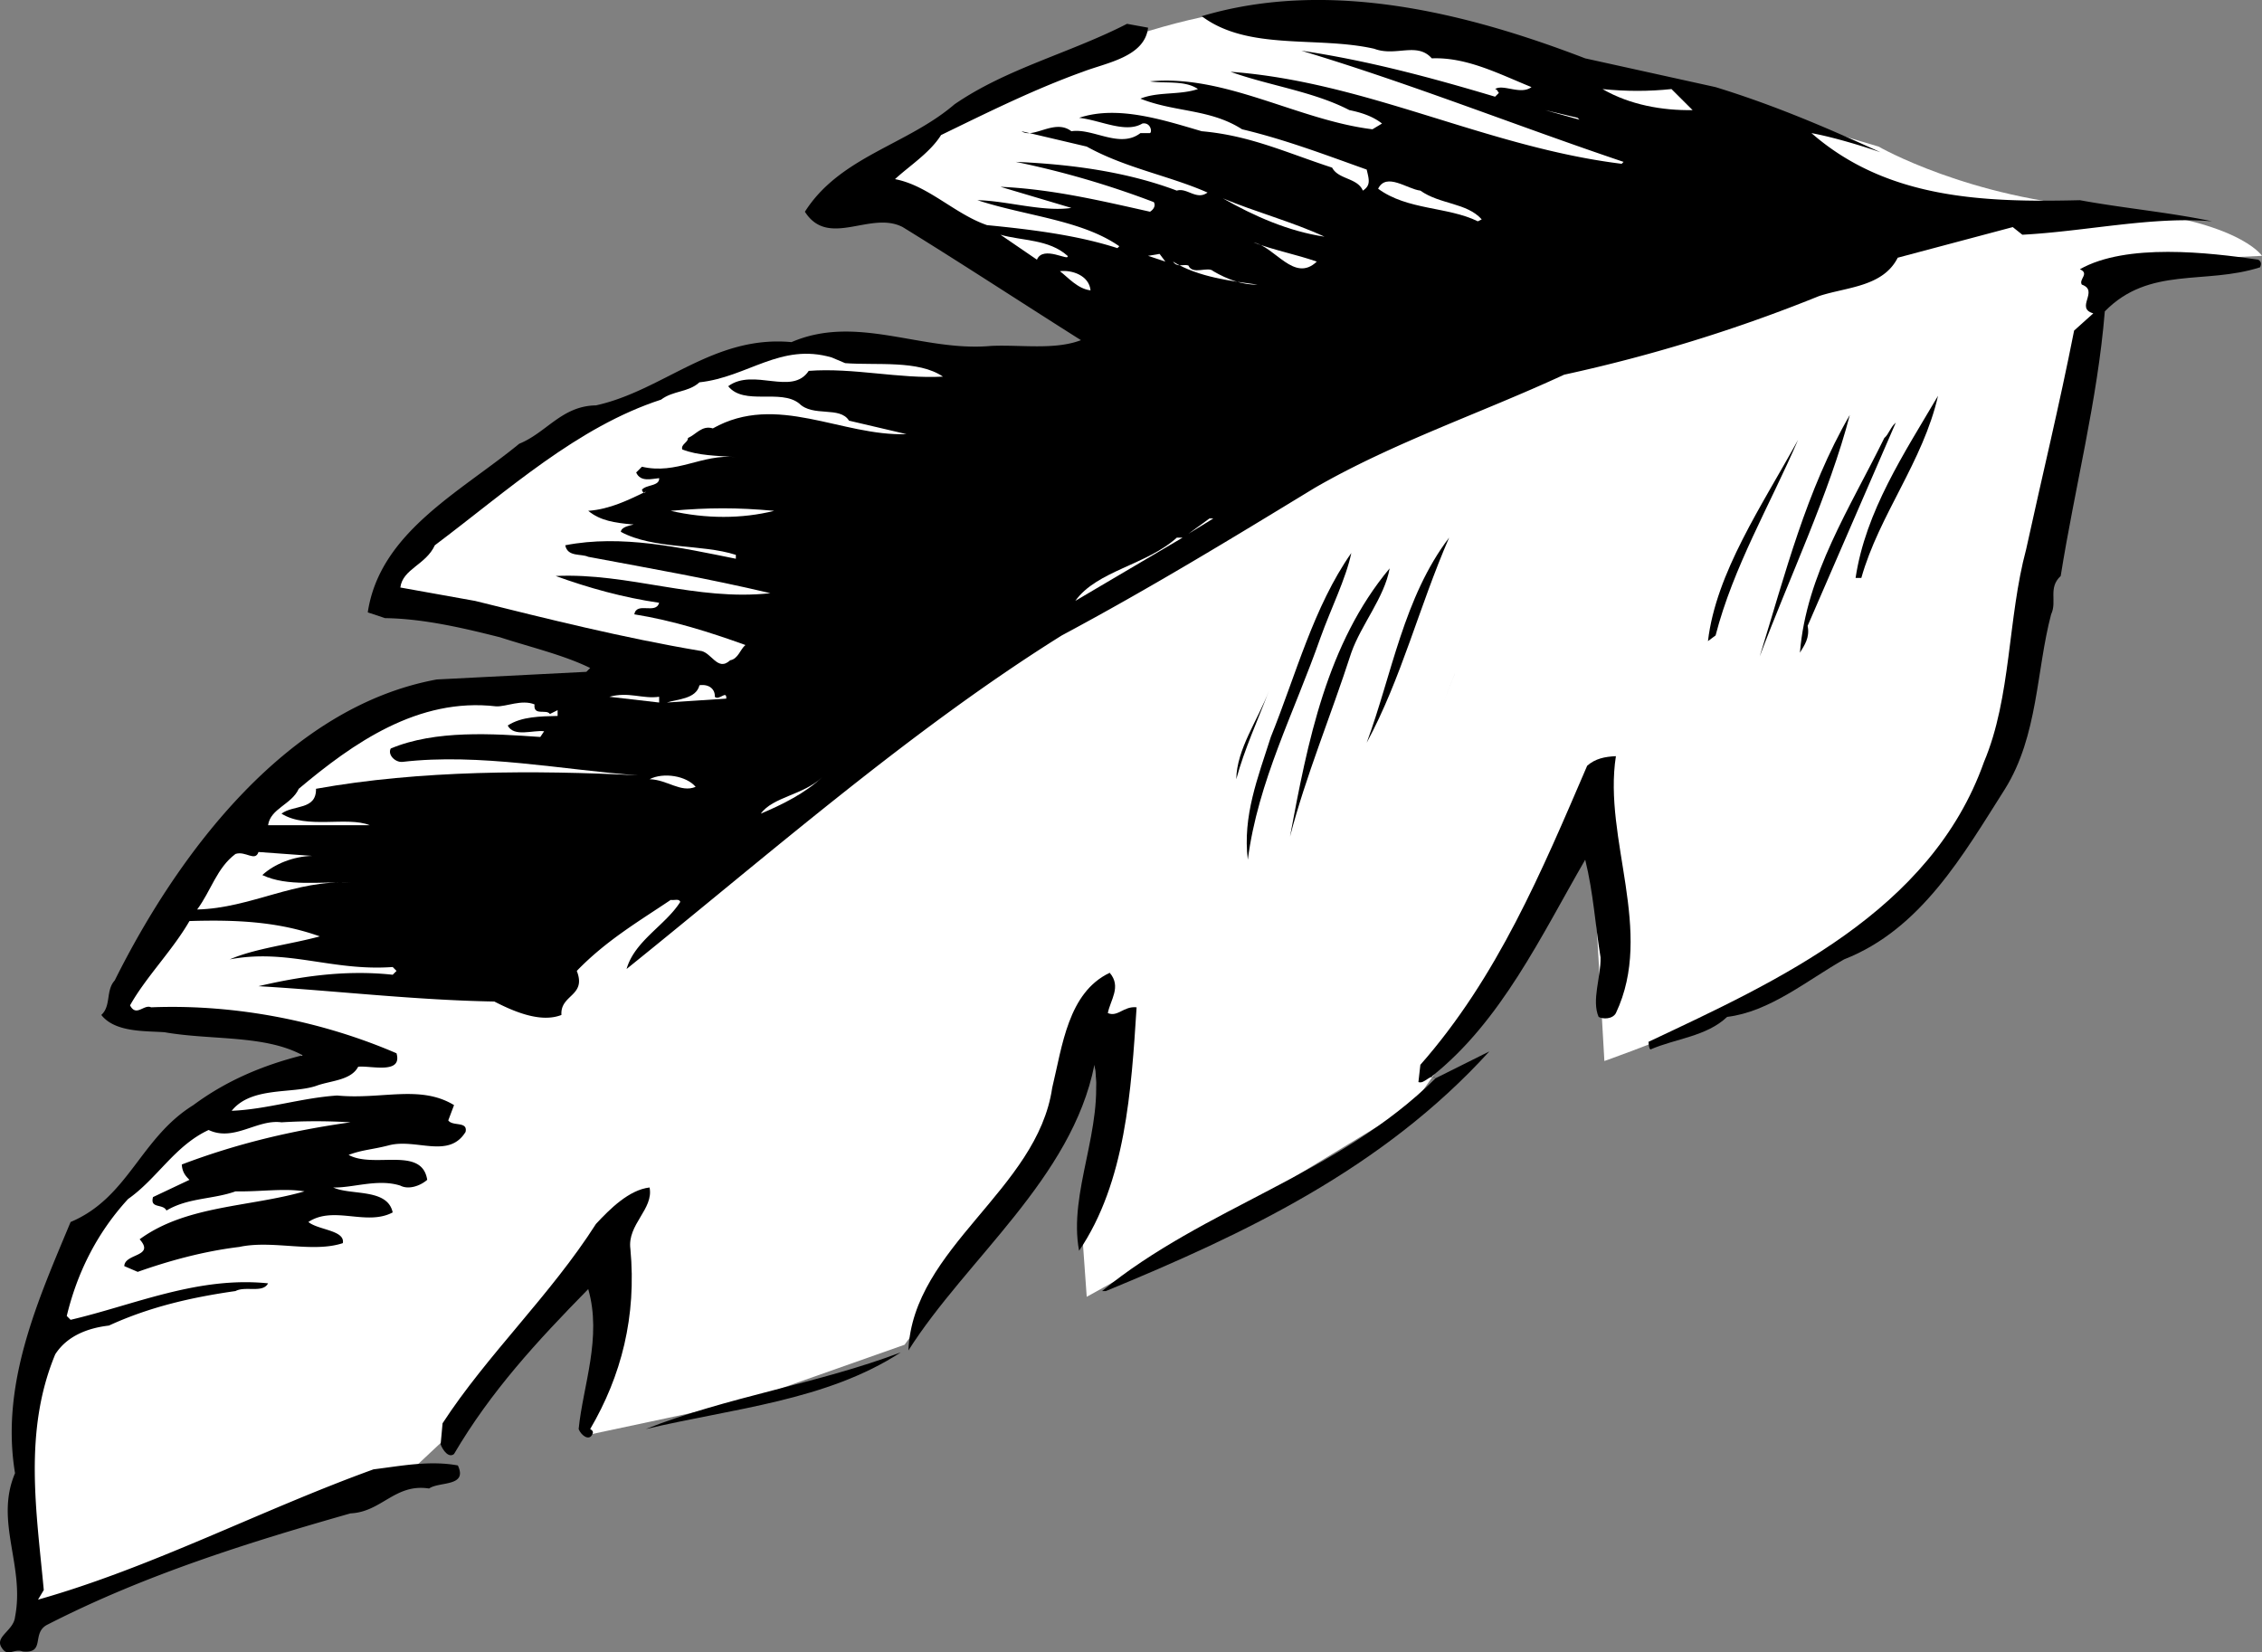
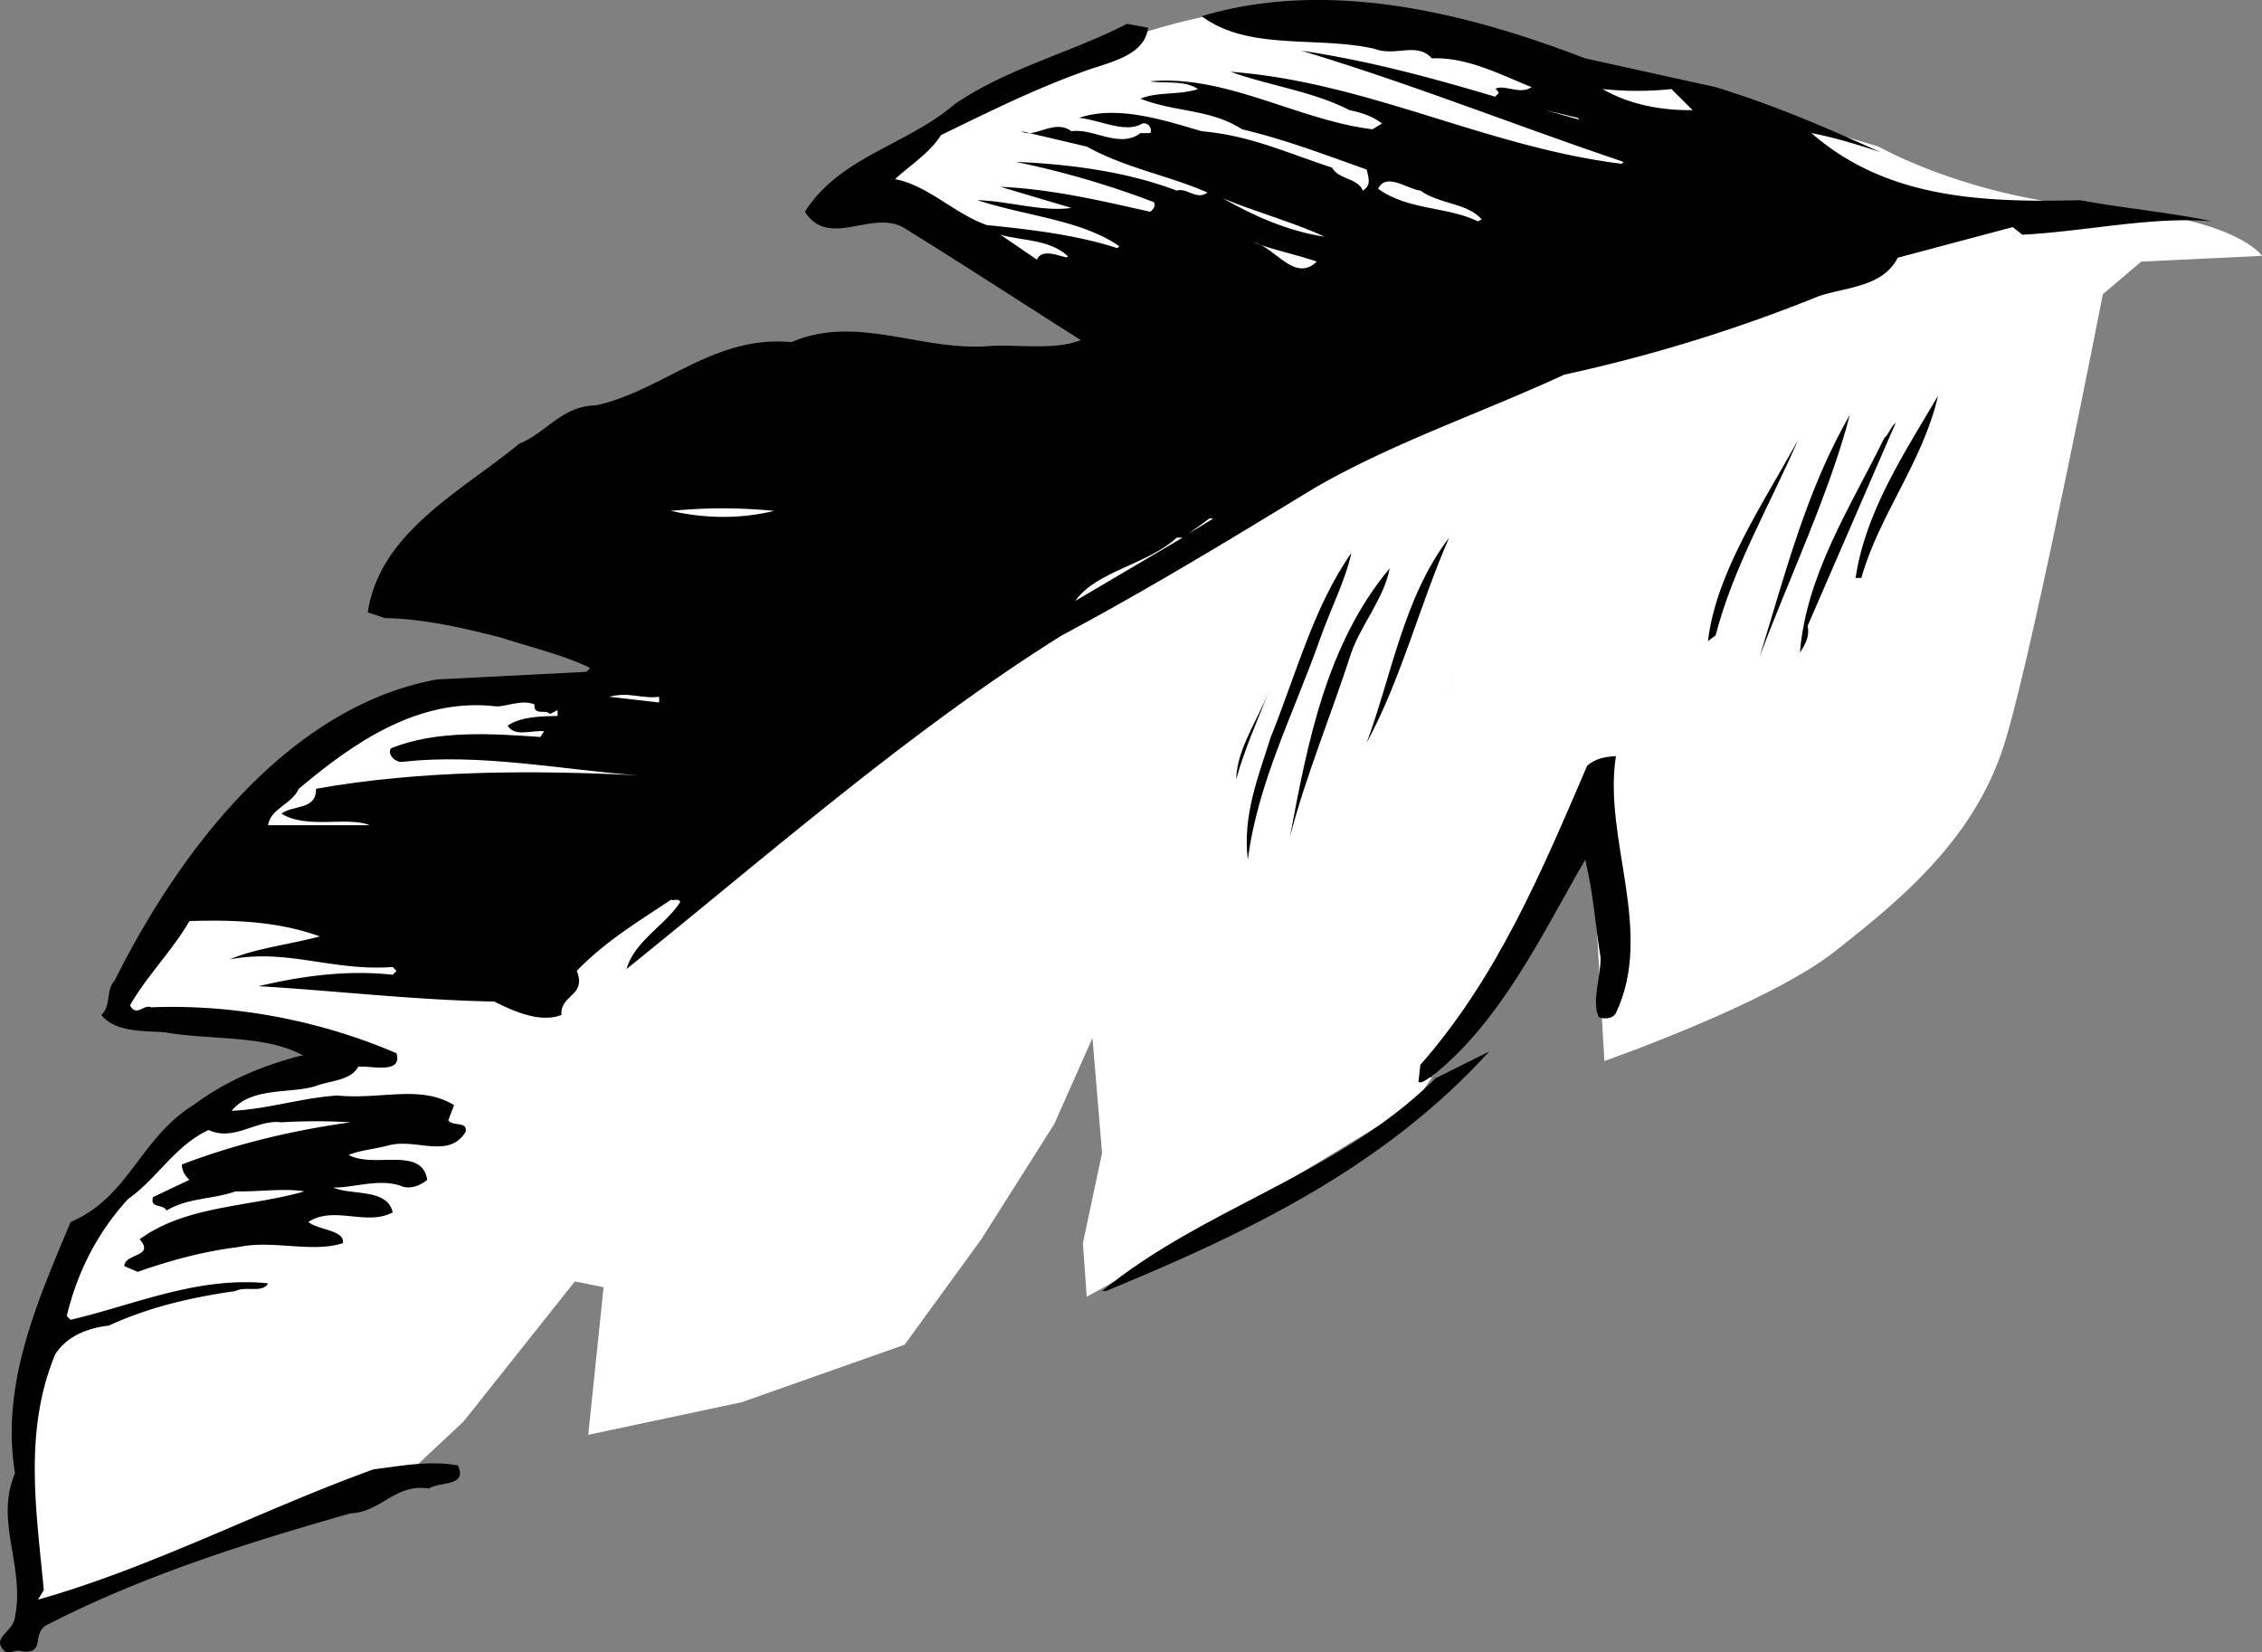
<svg xmlns="http://www.w3.org/2000/svg" width="117.982" height="86.193">
  <rect width="100%" height="100%" fill="#808080" stroke="none" />
  <path fill="#fff" d="m10.682 44.346-4.5 8.3 10.3 1.7-2.5 2.3-3 1.5s-5.773 3.973-7.5 8.2c-1.773 4.273-2.5 10.5-2.5 10.5v7.3l20-7 3.2-3 5.8-7.3 1.5.3-.8 7.7 8-1.7 8.5-3 4-5.5 3.8-6 2-4.5.5 6-1 4.7.2 2.8 6.3-3.5 10.7-6.5 2.8-4 6.5-10.5.7 12.2s8.527-2.977 12-5.7c3.527-2.777 7.527-6.027 9-11.3 1.527-5.227 5-23 5-23l2-1.7 6.3-.3s-1.273-1.977-8.3-2.5c-6.973-.477-11.7-3.2-11.7-3.2l-12.8-3.8-14.2-3.5s-5.773-.977-14 2.3c-8.273 3.223-13 7.5-13 7.5l5 1.7 9.2 6-26.5 25.8-21 .7" />
  <path d="M89.482 4.545c3.024.926 5.825 2.125 8.602 3.398-.777-.273-2.375-.773-3.602-1 3.926 3.426 8.926 3.625 14 3.5 2.325.426 4.625.625 6.899 1.102-3.074-.274-6.574.523-9.899.699l-.5-.398-6 1.597c-.773 1.528-2.675 1.528-4.101 2a81.81 81.81 0 0 1-13.297 4.102c-4.375 2.023-8.875 3.523-13 5.898-4.477 2.727-8.578 5.227-13.203 7.703-7.875 4.922-15.274 11.422-22.7 17.399.426-1.477 2.028-2.274 2.801-3.5-.074-.176-.273-.074-.5-.102-1.675 1.125-3.375 2.125-4.898 3.703.523 1.325-.875 1.223-.8 2.297-1.075.426-2.477-.172-3.5-.7-4.177-.073-8.376-.573-12.302-.8 2.024-.472 4.426-.875 7-.597l.2-.2-.2-.203c-3.175.227-5.476-.972-8.5-.398 1.325-.574 3.125-.774 4.7-1.2-2.176-.777-4.375-.874-6.801-.8-.875 1.523-2.274 2.926-3.098 4.398.324.625.723-.074 1.098.102 4.426-.176 8.926.726 12.8 2.398.325 1.125-1.374.625-2 .703-.374.723-1.472.723-2.199 1-1.273.422-3.375.024-4.398 1.297 1.824-.074 3.625-.672 5.5-.797 2.324.223 4.324-.578 6.098.5l-.301.797c.226.328 1.027.027.902.602-.875 1.426-2.574.324-4 .699-.875.227-1.375.227-2.101.5 1.324.727 3.824-.473 4.101 1.3-.375.325-.976.524-1.402.302-1.172-.375-2.473.125-3.5.097.926.426 2.828.028 3.101 1.301-1.375.727-3.074-.375-4.398.5.523.426 1.922.426 1.797 1.102-1.574.523-3.672-.176-5.399.199-1.875.226-3.675.726-5.3 1.3l-.7-.3c.024-.676 1.625-.477.801-1.399 2.426-1.777 5.723-1.675 8.598-2.5-1.074-.175-2.274.024-3.598 0-1.176.422-2.476.325-3.601 1-.176-.375-.875-.078-.7-.703l1.899-.898c-.172-.176-.375-.375-.399-.801 2.825-1.074 5.727-1.773 8.801-2.2a29.085 29.085 0 0 0-3.601 0c-1.274-.175-2.473 1.024-3.801.4-1.774.827-2.672 2.527-4.2 3.6-1.675 1.825-2.675 3.927-3.199 6.102l.2.2c3.324-.778 6.625-2.278 10.3-1.903-.273.528-1.175.125-1.699.403-2.277.324-4.476.824-6.601 1.8-1.075.125-2.176.524-2.801 1.5-1.672 4.024-.973 8.223-.598 12.297l-.3.5c5.925-1.672 11.624-4.672 17.5-6.797 1.425-.175 2.925-.476 4.398-.203.527 1.125-.973.828-1.5 1.203-1.774-.277-2.473 1.223-4.098 1.297-5.375 1.528-10.777 3.227-15.8 5.8-.876.427-.075 1.528-1.301 1.403-.473-.175-.774.325-1.098-.203-.375-.574.625-.875.7-1.597.523-2.676-1.075-4.977 0-7.5-.778-4.676 1.222-9.075 2.898-13.102 3.027-1.273 3.625-4.375 6.402-6.098 1.723-1.277 3.625-2.078 5.7-2.601-1.977-1.074-4.778-.774-7.2-1.2-.977-.074-2.578.024-3.3-.902.523-.472.222-1.273.698-1.797 3.325-6.675 9.024-14.277 16.801-15.703l7.8-.398.2-.2c-1.375-.675-3.074-1.074-4.7-1.601-1.874-.473-3.976-.973-6-1l-.901-.3c.625-4.173 4.824-6.274 7.902-8.798 1.422-.578 2.223-1.976 4-2 3.523-.777 6.125-3.675 10.2-3.3 3.425-1.477 6.823.523 10.398.199 1.527-.074 3.324.226 4.699-.301-2.973-1.875-6.172-3.973-9.297-5.898-1.676-.875-3.875 1.125-5.102-.801 1.825-2.875 5.325-3.477 7.801-5.602 2.723-1.875 6.024-2.672 9-4.2l1.098.2c-.172 1.528-2.172 1.828-3.399 2.3-2.574.927-4.976 2.126-7.398 3.302-.578.926-1.676 1.625-2.402 2.3 1.726.325 3.125 1.825 4.8 2.399 2.325.227 4.727.527 6.801 1.2l.098-.099c-1.973-1.375-4.875-1.574-7.399-2.402 1.524.027 3.426.625 4.899.402l-3.7-1.101c2.727.125 5.227.726 7.801 1.3.125-.074.325-.273.2-.5a46.498 46.498 0 0 0-7.2-2.1c2.926.124 5.825.526 8.399 1.5.527-.173 1.027.526 1.601.1-1.976-.874-4.273-1.273-6.3-2.398l-3.399-.8c.625.425 1.723-.676 2.598 0 1.125-.176 2.527.925 3.601.097h.5c.125-.074.024-.574-.398-.5-.875.528-2.176-.172-3.3-.297 2.023-.675 4.425.125 6.398.7 2.527.222 4.425 1.125 6.8 1.898.325.625 1.325.527 1.602 1.2.422-.274.324-.575.2-1.098-2.177-.778-4.278-1.575-6.5-2.102-1.677-1.074-3.477-.875-5.302-1.598.926-.375 2.024-.175 3-.5-.675-.476-1.773-.277-2.5-.402 3.926-.375 7.727 2.027 11.602 2.5l.5-.3c-.477-.376-1.078-.575-1.703-.7-1.875-.973-4.172-1.273-6.2-2 7.126.527 13.325 3.926 20.403 4.8l.098-.1C79.107 6.567 73.607 4.368 67.88 2.645c3.527.524 6.828 1.422 10.101 2.399l.2-.2c-.075-.074-.075-.175-.2-.199.426-.277 1.325.325 1.899-.101-1.672-.676-3.375-1.574-5.2-1.5-.773-.875-1.874-.074-3-.5-2.972-.676-6.574.125-9-1.7 6.626-1.976 13.825-.175 20 2.2l6.801 1.5" />
  <path fill="#fff" d="M88.283 5.744c-1.574.027-3.277-.273-4.7-1.098 1.224.125 2.423.125 3.599 0l1.101 1.098m-5.903.5-1.796-.5 1.7.402zm-5.097 5.199-.2.102c-1.577-.774-3.675-.574-5.202-1.7.426-.874 1.527.024 2.203.098 1.023.727 2.422.625 3.2 1.5m-8.2.903c-1.875-.278-3.676-1.075-5.3-2 1.722.722 3.624 1.222 5.3 2m-13.402 1c.125.324-1.274-.575-1.598.199l-1.902-1.301c1.125.324 2.527.227 3.5 1.102m13 .3c-1.176 1.125-2.176-.777-3.301-1 1.125.422 2.226.625 3.3 1" />
-   <path d="M117.88 13.943c-2.874.926-5.773-.074-8.097 2.3-.375 4.626-1.574 9.228-2.3 13.802-.676.625-.176 1.324-.5 2-.774 2.926-.676 6.324-2.4 9.101-2.175 3.422-4.374 7.325-8.401 8.899-1.973 1.125-3.875 2.726-6.098 3-1.078 1.023-2.676 1.125-4 1.699-.078-.074-.078-.176-.102-.398 6.727-3.176 14.727-6.778 17.5-14.602 1.426-3.375 1.227-7.473 2.2-11.098.824-3.777 1.726-7.476 2.5-11.402l1-.898c-.973-.278.324-1.176-.598-1.5-.176-.278.422-.575-.102-.801 2.426-1.375 6.727-.875 9.301-.5.223.125.125.324.098.398" />
-   <path fill="#fff" d="m59.88 13.346.602-.102.301.402zm2.102.5c.227.523 1.024.023 1.301.3.723.422 1.524.723 2.3.7-1.276-.176-3.077-.375-4.401-1.2.226.325.527.125.8.2m-5.102 1.3c-.671-.078-1.171-.675-1.597-1 .625-.078 1.524.223 1.598 1m-12.797 3.797c1.625.125 3.824-.172 5.098.703-2.274.125-4.676-.476-7-.3-.875 1.324-2.875-.176-4.2.8.825 1.024 2.727.125 3.7.899.726.726 2.125.125 2.601.898l3 .703c-3.375.125-6.777-2.175-10.101-.3-.575-.176-.875.324-1.301.5.027.222-.375.324-.297.597.824.328 1.824.328 2.797.403-1.774-.176-3.074.925-4.899.5l-.3.3c.226.524.824.325 1.199.297.027.426-.672.328-.899.602.024.125.125.226.2.101-.875.422-1.875.922-3 1 .625.524 1.425.625 2.199.7.527.023-.473.023-.5.398 1.726.926 4.226.625 6 1.2v.202c-2.875-.578-5.973-1.277-8.899-.703.125.625.825.426 1.2.602 3.324.625 6.226 1.125 9.5 1.898-3.875.426-7.375-1.074-11.2-.898 1.727.625 3.524 1.125 5.399 1.398-.172.625-1.172-.074-1.297.602 2.023.324 3.922.926 5.797 1.601-.274.223-.375.723-.797.797-.676.625-.977-.472-1.602-.5-3.976-.672-7.976-1.672-11.699-2.597l-3.902-.7c.125-.976 1.328-1.175 1.8-2.203 3.825-2.875 7.426-6.172 11.801-7.597.625-.477 1.426-.375 2-.903 2.524-.273 4.227-2.074 6.899-1.297l.703.297" />
  <path d="M97.084 30.146h-.3c.523-3.476 2.523-6.476 4.3-9.5-.777 3.422-3.078 6.223-4 9.5m-5.301 4.098c1.324-4.273 2.426-8.676 4.7-12.598-1.075 4.125-3.176 8.524-4.7 12.598m2.5-1.598c.125.625-.176 1.024-.402 1.399.328-4.074 2.625-7.574 4.402-11.2.223-.175.324-.574.598-.8l-4.598 10.601m-4.801.5-.398.297c.422-3.574 2.824-7.074 4.7-10.5-1.477 3.426-3.376 6.625-4.302 10.203" />
  <path fill="#fff" d="M40.38 26.646c-1.671.422-3.573.422-5.398 0 2.024-.175 3.426-.175 5.399 0m21.601 1.2 1.102-.801h.2zm-5.898 3.5c1.125-1.575 3.723-1.875 5.297-3.301h.3l-5.597 3.3" />
  <path d="M75.584 28.045c-1.578 3.625-2.477 7.324-4.3 10.699 1.323-3.574 1.925-7.574 4.3-10.7m-6.704 5.2c-1.374 3.926-3.273 7.527-3.796 11.602-.277-2.278.523-4.278 1.2-6.403 1.323-3.273 2.222-6.773 4.198-9.597-.273 1.324-1.074 2.925-1.601 4.398m3.601-3.598c-.273 1.524-1.476 2.922-2 4.399-1.074 3.324-2.375 6.426-3.199 9.601.926-4.976 1.926-10.078 5.2-14m3.397 5.5-.597 1.5.598-1.5" />
-   <path fill="#fff" d="M37.283 36.346c.223.222.625-.375.598.097l-3.098.203c.524-.175 1.524-.175 1.7-.902.523-.074.824.227.8.602" />
  <path d="M64.482 40.646c.024-1.578 1.125-3.078 1.7-4.601-.575 1.523-1.274 3.023-1.7 4.601" />
  <path fill="#fff" d="M34.38 36.346v.3l-2.597-.3c1.024-.278 1.723.125 2.598 0m-6.501.398c-.073.625.626.227.802.5l.402-.2v.302c-.875.023-1.875.023-2.602.5.325.625 1.325.222 1.899.3l-.2.297c-2.472-.172-5.472-.375-7.8.602-.172.324.226.726.601.699 4.024-.473 8.426.426 12.301.7-5.375-.274-11.375-.274-16.8.702.023 1.125-1.176.825-1.801 1.297 1.324.828 3.425.125 4.601.602h-5.3c.124-.875 1.226-1.074 1.6-1.899 2.825-2.375 6.224-4.777 10.298-4.3.527.023 1.328-.375 2-.102" />
  <path d="M84.283 39.443c-.676 4.328 2.024 9.125 0 13.403-.176.324-.676.324-.902.199-.375-.875.125-2.074.101-3.102-.273-1.672-.375-3.375-.8-5.097-2.274 3.925-4.375 8.425-8 11.3l.199.098 2.8-1.398c-5.574 6.125-12.773 9.523-20 12.5h-.199c5.325-4.375 12.325-6.075 17.399-11.102-.274-.273-.574.324-.899.2l.102-.9c4.023-4.573 6.324-10.073 8.7-15.6.425-.376.925-.473 1.5-.5" />
-   <path fill="#fff" d="M36.283 41.045c-.777.324-1.476-.375-2.402-.399.726-.375 1.926-.175 2.402.399m3.399 1.398c.625-.875 2.226-.972 3.199-1.898-.875.824-2.074 1.426-3.2 1.898m-23.398 2.203c-.976.024-1.976.422-2.601 1 1.324.625 3.027.325 4.601.399-2.875-.176-5.176 1.324-8 1.398.723-.972 1.024-2.172 2-2.898.524-.176 1.024.426 1.2-.102l2.8.203" />
-   <path d="M57.783 52.846c.524.222.824-.375 1.5-.301-.277 4.324-.574 9.125-3 12.699-.574-3.074 1.324-6.375.8-9.7-1.175 5.927-6.675 10.126-9.702 14.9.226-5.376 6.726-8.376 7.5-13.7.527-2.176.828-4.973 3-6 .625.727.027 1.426-.098 2.102M33.88 61.943c.227 1.125-1.171 1.926-1 3.203.329 3.524-.472 6.625-2.097 9.399.223.125.125.226.098.3-.172.325-.574.024-.7-.3.227-2.274 1.227-4.774.5-7.301-2.675 2.727-5.074 5.324-7 8.602-.273.222-.574-.176-.699-.5l.102-1.102c2.324-3.574 5.625-6.676 8-10.398.723-.778 1.723-1.778 2.797-1.903m13.101 8.602c-3.875 2.523-8.773 2.926-13.3 4 4.226-1.676 9.027-2.375 13.3-4" />
</svg>